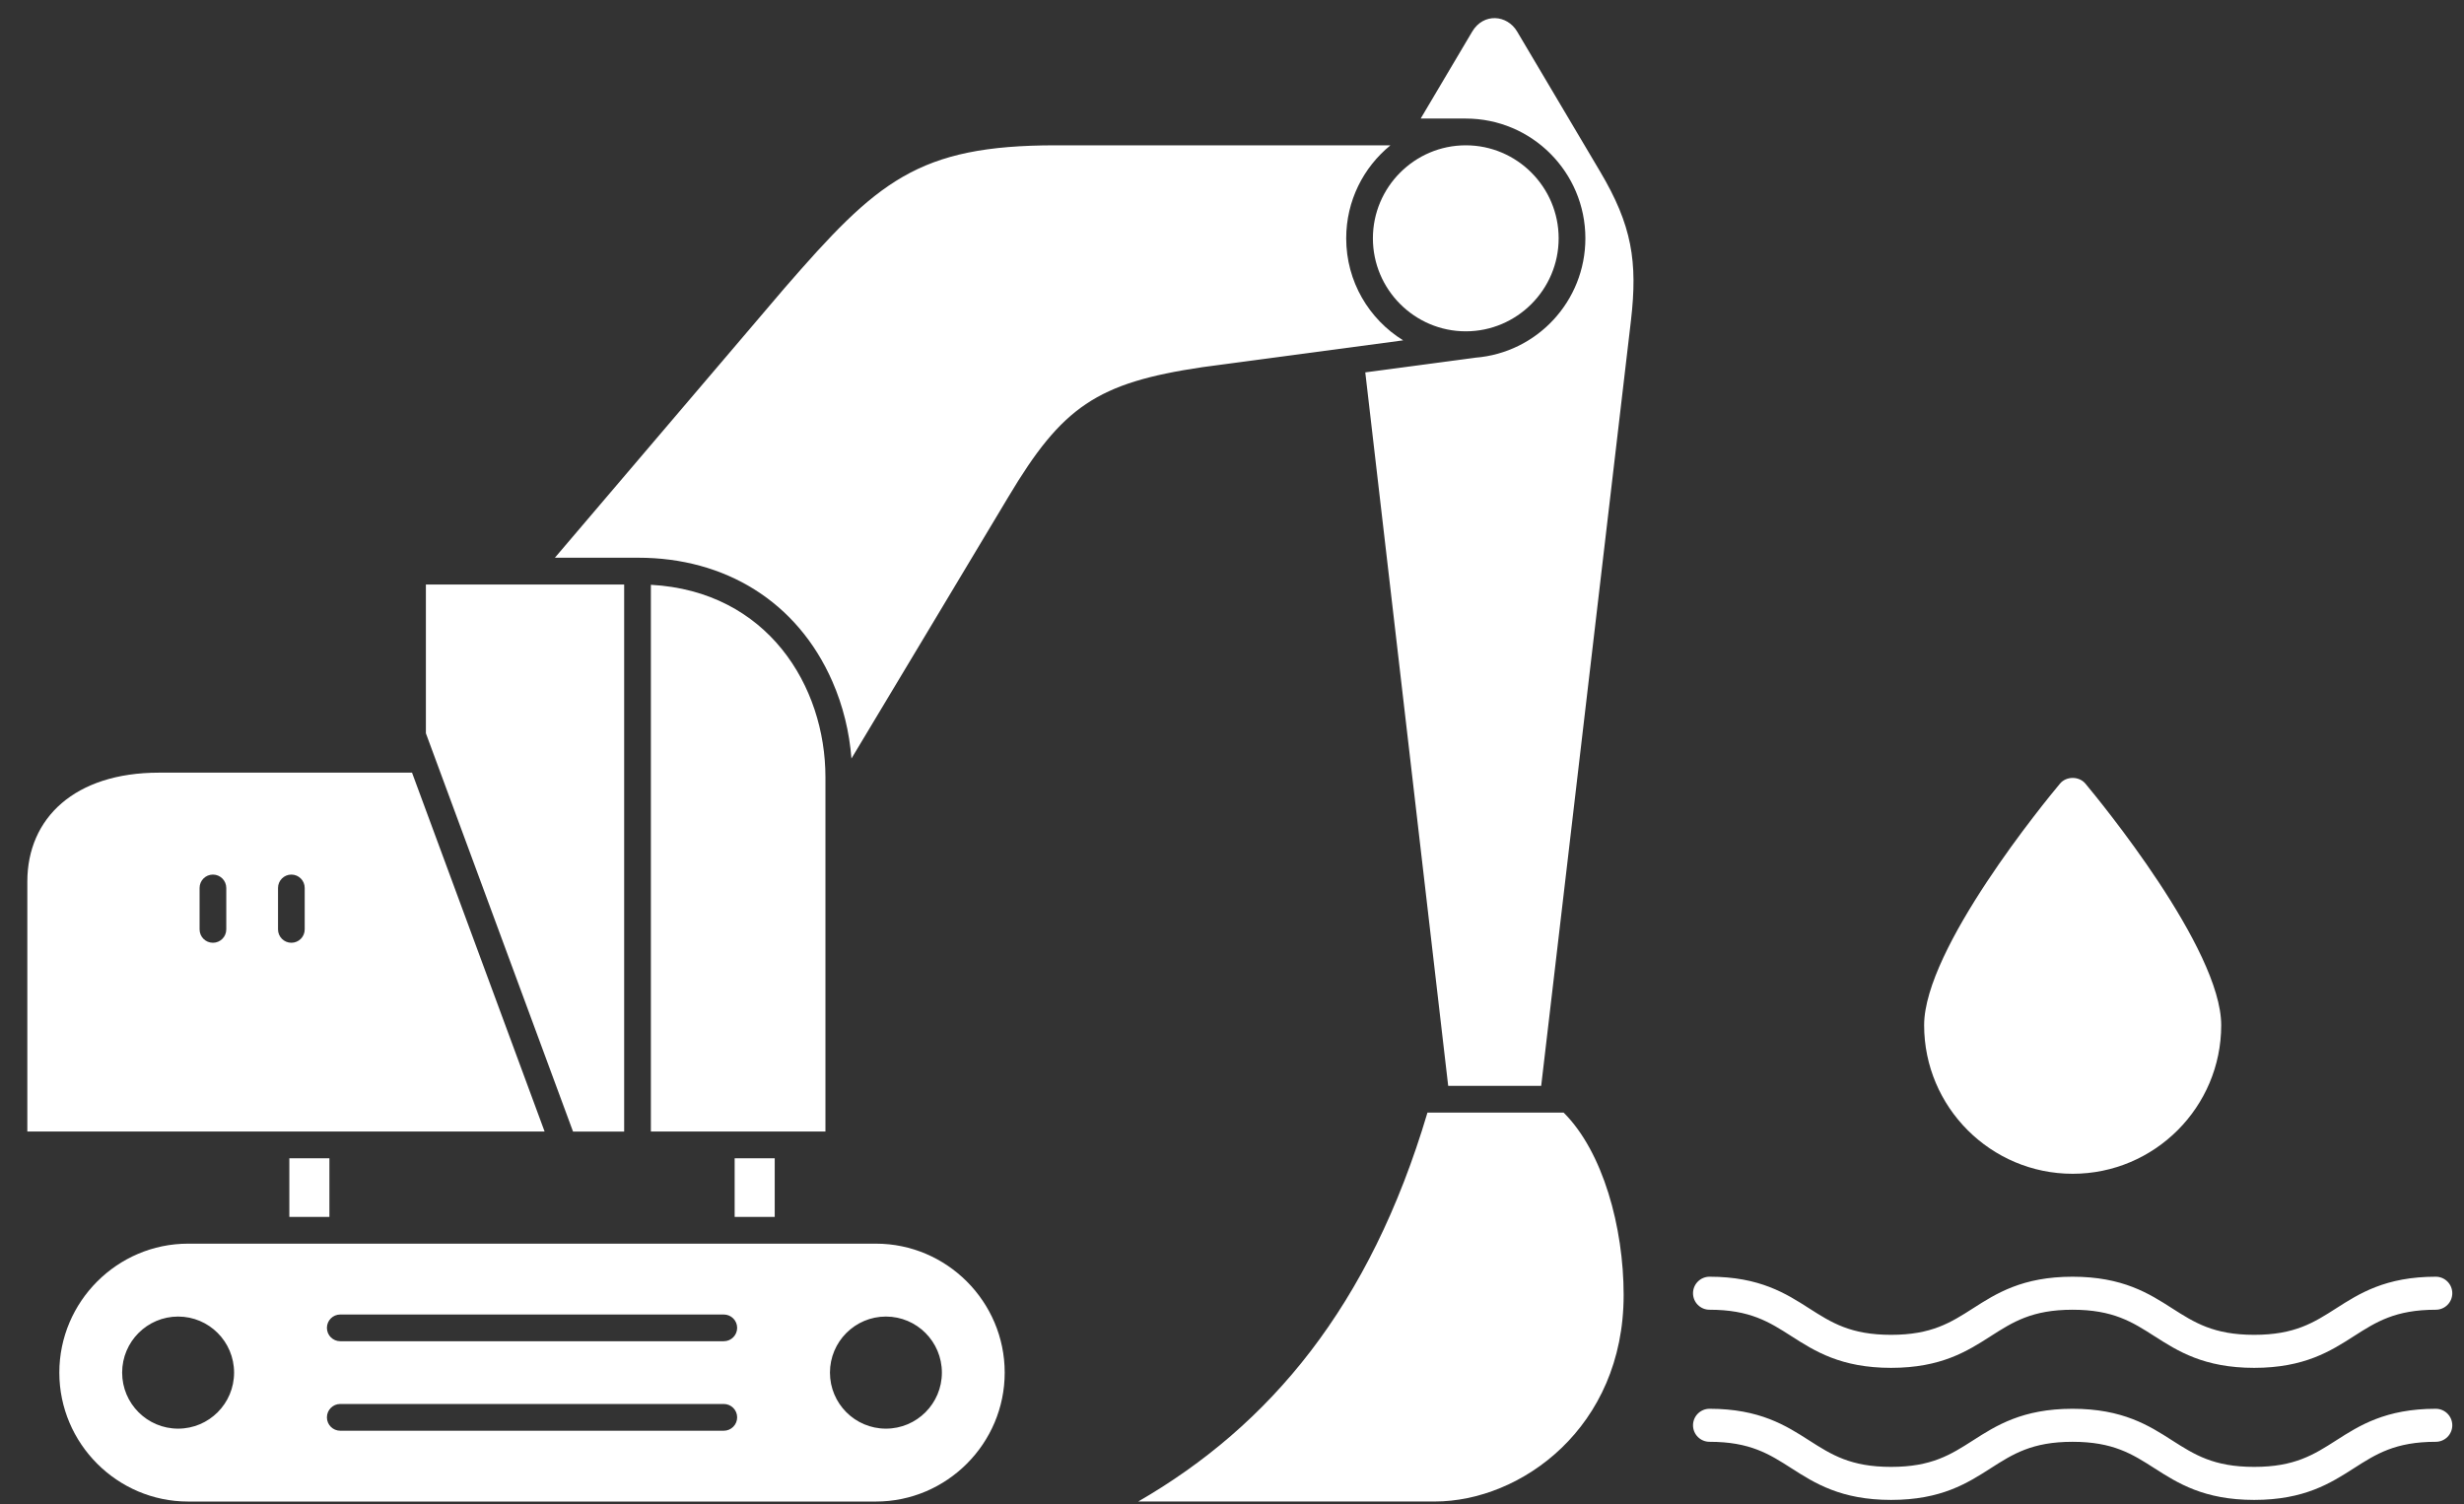
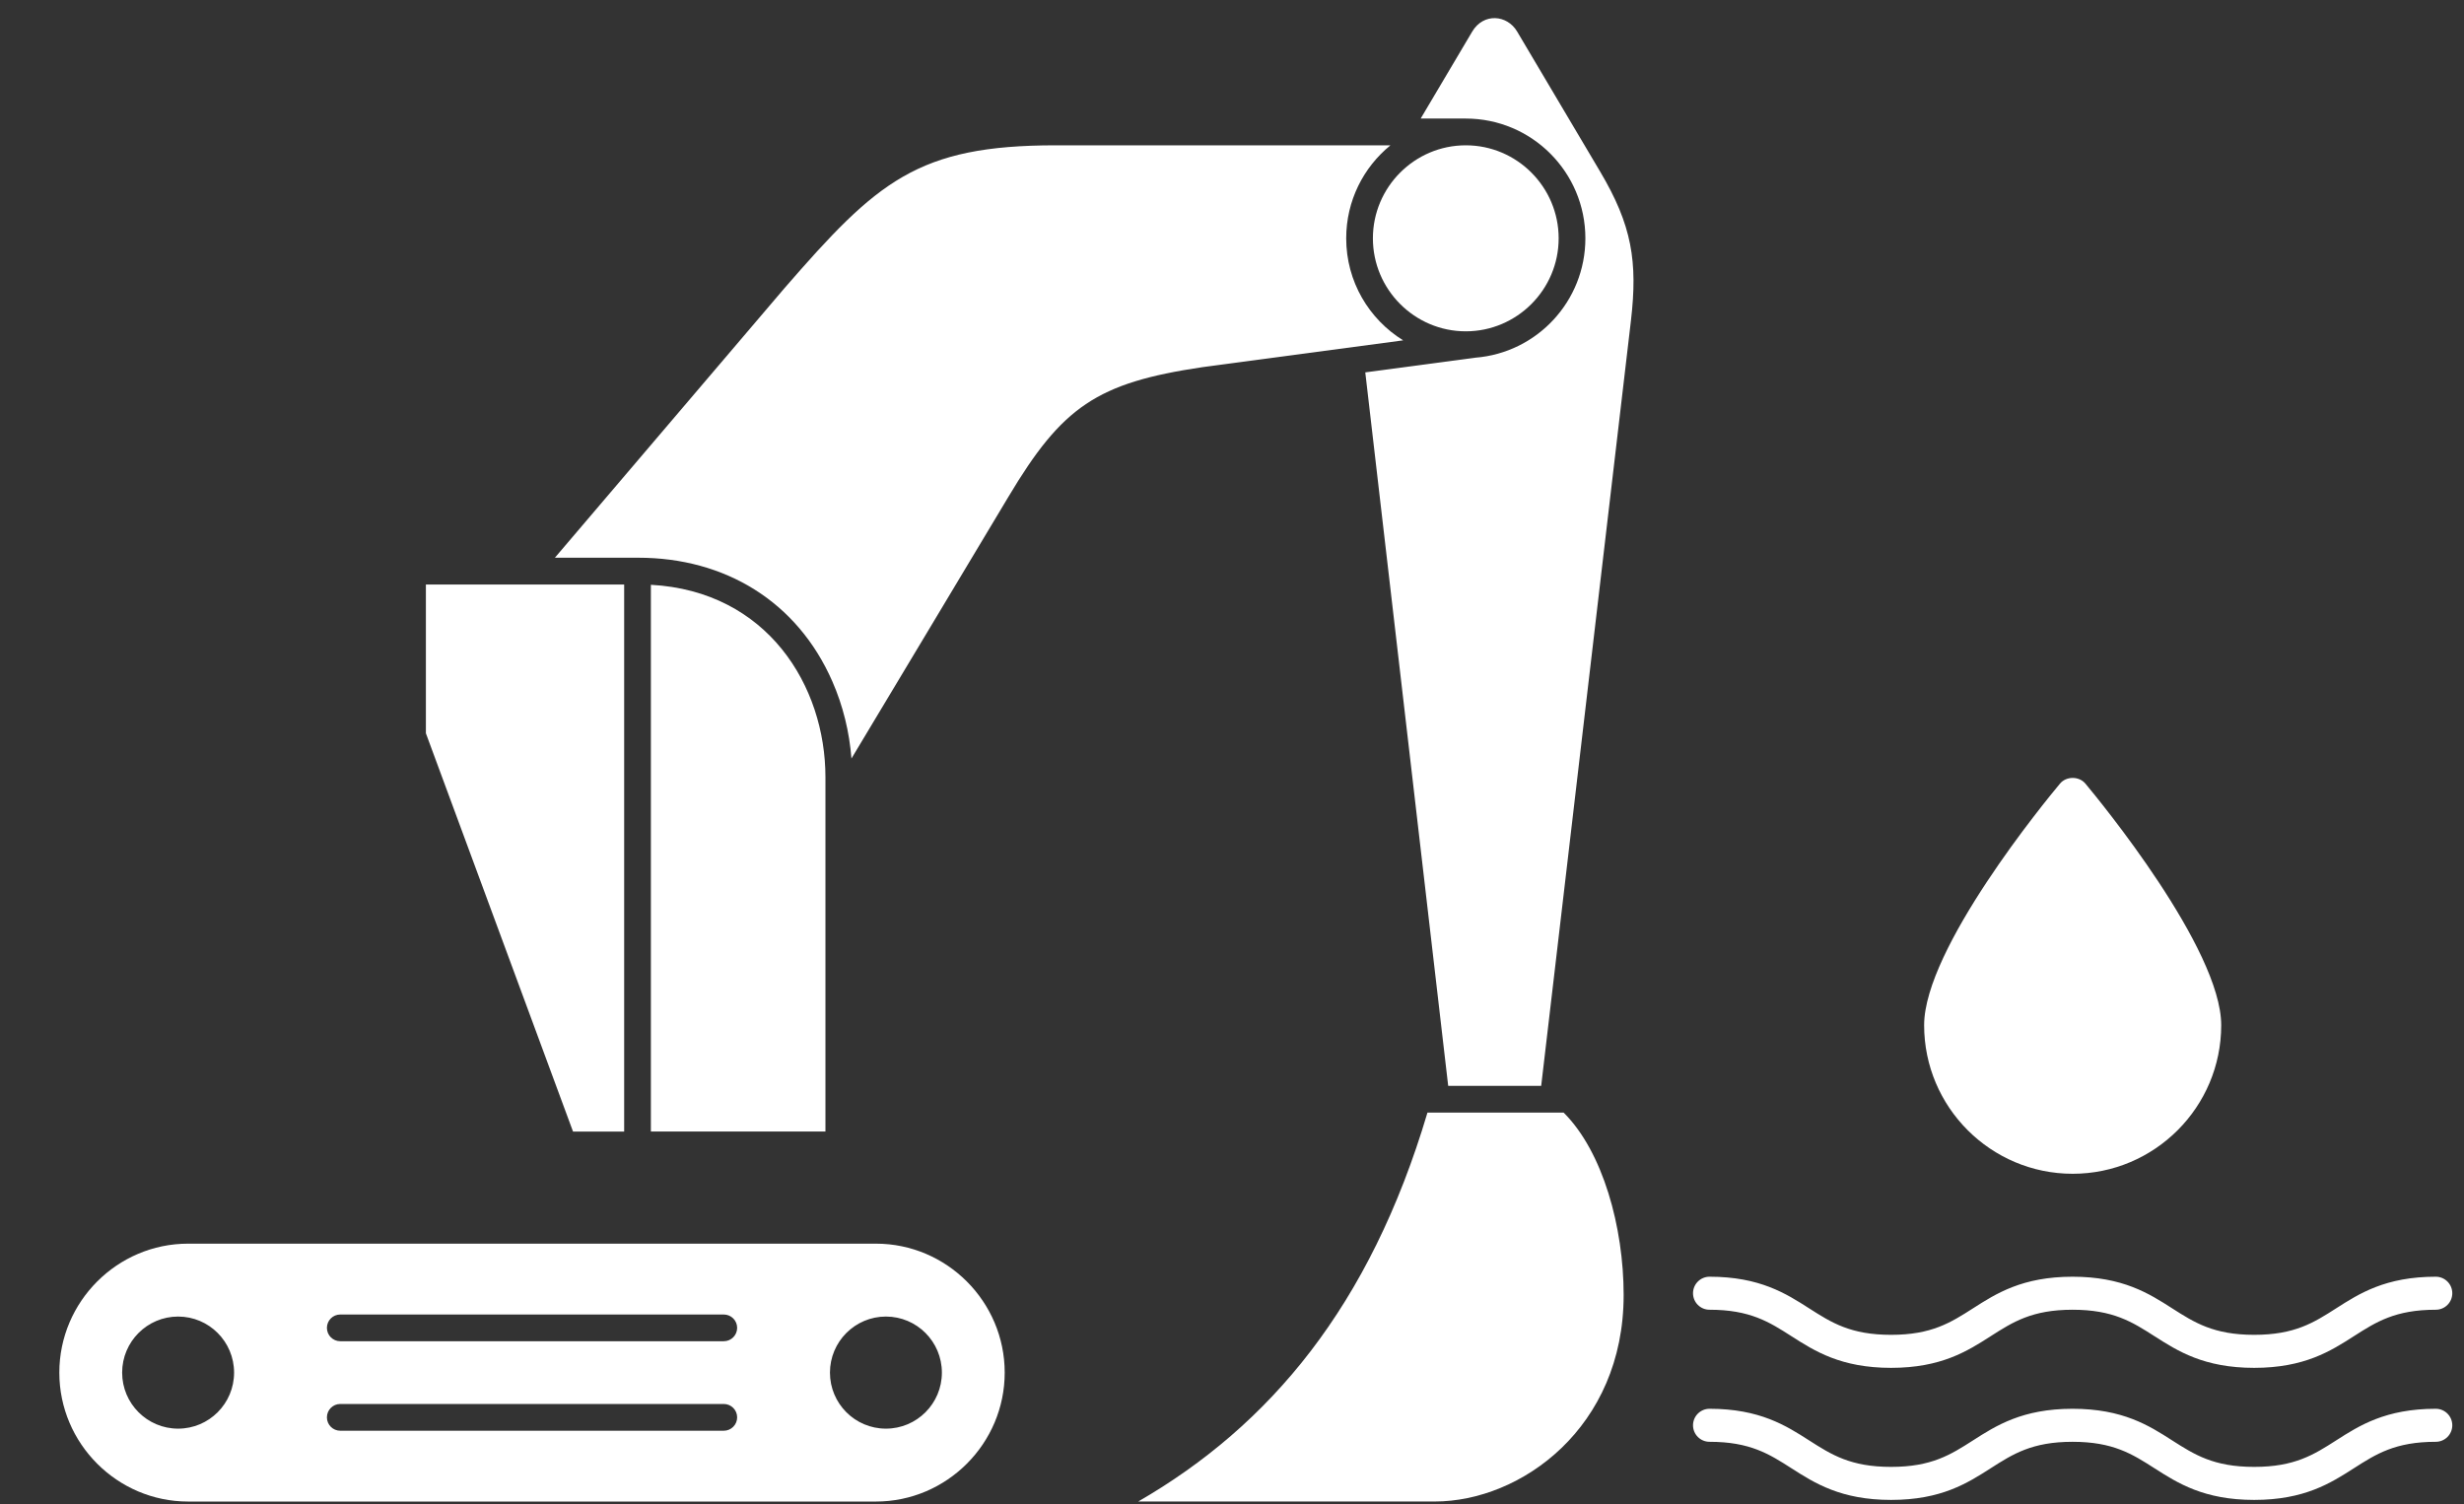
<svg xmlns="http://www.w3.org/2000/svg" width="77" height="47" viewBox="0 0 77 47" fill="none">
  <rect x="0" y="0" width="77" height="47" fill="#333333" stroke="none" />
  <path fill-rule="evenodd" clip-rule="evenodd" d="M50.007 5.367L47.41 0.985C47.099 0.459 46.358 0.394 46.005 0.99L44.396 3.705H45.804H45.806C47.87 3.705 49.543 5.381 49.543 7.448C49.543 9.414 48.029 11.026 46.103 11.178L42.665 11.637L45.256 33.934H48.162L50.967 10.018C51.182 8.169 50.997 7.038 50.007 5.367Z" fill="white" />
  <path fill-rule="evenodd" clip-rule="evenodd" d="M27.373 38.865H5.878C3.665 38.865 1.854 40.678 1.854 42.895V42.895C1.854 45.111 3.665 46.924 5.878 46.924H27.373C29.586 46.924 31.397 45.111 31.397 42.895V42.895C31.397 40.678 29.586 38.865 27.373 38.865ZM5.566 44.646C4.6 44.646 3.817 43.862 3.817 42.895C3.817 41.928 4.6 41.143 5.566 41.143C6.532 41.143 7.315 41.928 7.315 42.895C7.315 43.862 6.532 44.646 5.566 44.646ZM22.618 44.711H10.633C10.403 44.711 10.216 44.524 10.216 44.293C10.216 44.062 10.403 43.875 10.633 43.875H22.618C22.849 43.875 23.036 44.062 23.036 44.293C23.036 44.524 22.849 44.711 22.618 44.711ZM22.618 41.914H10.633C10.403 41.914 10.216 41.727 10.216 41.496C10.216 41.266 10.403 41.079 10.633 41.079H22.618C22.849 41.079 23.036 41.266 23.036 41.496C23.036 41.727 22.849 41.914 22.618 41.914ZM27.685 44.646C26.719 44.646 25.936 43.862 25.936 42.895C25.936 41.928 26.72 41.143 27.685 41.143C28.651 41.143 29.434 41.928 29.434 42.895C29.434 43.862 28.651 44.646 27.685 44.646Z" fill="white" />
-   <path d="M10.294 36.197H9.042V38.029H10.294V36.197Z" fill="white" />
-   <path d="M24.21 36.197H22.958V38.029H24.21V36.197Z" fill="white" />
  <path fill-rule="evenodd" clip-rule="evenodd" d="M19.505 35.362V18.266H13.309V22.915L17.907 35.362H19.505Z" fill="white" />
  <path fill-rule="evenodd" clip-rule="evenodd" d="M25.795 24.288C25.795 21.441 23.987 18.474 20.34 18.275V35.361H25.795V24.288Z" fill="white" />
-   <path fill-rule="evenodd" clip-rule="evenodd" d="M17.019 35.361L12.876 24.146H4.965C2.346 24.146 0.854 25.557 0.854 27.552V35.361H13.309H17.019ZM7.071 29.045C7.071 29.275 6.884 29.462 6.654 29.462C6.423 29.462 6.237 29.275 6.237 29.045V27.749C6.237 27.518 6.423 27.331 6.654 27.331C6.884 27.331 7.071 27.518 7.071 27.749V29.045ZM9.522 29.045C9.522 29.275 9.336 29.462 9.105 29.462C8.875 29.462 8.688 29.275 8.688 29.045V27.749C8.688 27.518 8.875 27.331 9.105 27.331C9.336 27.331 9.522 27.518 9.522 27.749V29.045Z" fill="white" />
  <path fill-rule="evenodd" clip-rule="evenodd" d="M45.806 10.354C47.404 10.354 48.708 9.048 48.708 7.448C48.708 5.847 47.404 4.541 45.806 4.541C44.207 4.541 42.903 5.847 42.903 7.448C42.903 9.048 44.207 10.354 45.806 10.354Z" fill="white" />
  <path fill-rule="evenodd" clip-rule="evenodd" d="M43.849 10.636C42.781 9.977 42.069 8.796 42.069 7.448C42.069 6.274 42.608 5.227 43.452 4.541H32.993C28.666 4.541 27.412 5.669 24.51 9.011L17.34 17.429H19.947C22.652 17.429 24.915 18.794 26.01 21.293C26.344 22.054 26.544 22.875 26.608 23.704C28.316 20.851 29.678 18.597 31.512 15.527C33.195 12.709 34.273 11.963 37.576 11.474L43.849 10.636Z" fill="white" />
  <path fill-rule="evenodd" clip-rule="evenodd" d="M44.608 34.77C42.81 40.825 39.681 44.547 35.57 46.923C38.269 46.923 42.135 46.923 44.834 46.923C47.535 46.923 50.739 44.608 50.739 40.471C50.739 38.354 50.093 35.992 48.864 34.77H44.608Z" fill="white" />
  <path d="M64.771 36.681C67.331 36.681 69.413 34.598 69.413 32.038C69.413 29.642 65.602 25.007 65.167 24.487C64.971 24.252 64.572 24.252 64.376 24.487C63.941 25.007 60.129 29.642 60.129 32.038C60.129 34.598 62.212 36.681 64.771 36.681Z" fill="white" />
  <path d="M53.423 40.93C54.69 40.93 55.289 41.313 55.981 41.756C56.706 42.22 57.527 42.746 59.096 42.746C60.665 42.746 61.486 42.22 62.21 41.756C62.903 41.313 63.501 40.93 64.767 40.93C66.036 40.93 66.634 41.313 67.328 41.757C68.052 42.22 68.873 42.746 70.443 42.746C72.013 42.746 72.834 42.22 73.558 41.757C74.252 41.313 74.85 40.93 76.118 40.93C76.403 40.93 76.634 40.7 76.634 40.414C76.634 40.129 76.403 39.898 76.118 39.898C74.548 39.898 73.727 40.424 73.002 40.888C72.309 41.331 71.711 41.714 70.443 41.714C69.175 41.714 68.577 41.331 67.883 40.888C67.159 40.424 66.338 39.898 64.767 39.898C63.199 39.898 62.378 40.424 61.654 40.888C60.961 41.331 60.363 41.714 59.096 41.714C57.829 41.714 57.231 41.331 56.538 40.888C55.813 40.424 54.992 39.898 53.423 39.898C53.138 39.898 52.907 40.129 52.907 40.414C52.907 40.7 53.138 40.93 53.423 40.93Z" fill="white" />
  <path d="M76.118 44.025C74.548 44.025 73.727 44.551 73.002 45.015C72.309 45.458 71.711 45.841 70.443 45.841C69.175 45.841 68.577 45.458 67.883 45.015C67.159 44.551 66.338 44.025 64.767 44.025C63.199 44.025 62.378 44.551 61.654 45.015C60.961 45.458 60.363 45.841 59.096 45.841C57.829 45.841 57.231 45.458 56.538 45.015C55.813 44.551 54.992 44.025 53.423 44.025C53.138 44.025 52.907 44.256 52.907 44.541C52.907 44.826 53.138 45.057 53.423 45.057C54.69 45.057 55.289 45.44 55.981 45.883C56.706 46.347 57.527 46.873 59.096 46.873C60.665 46.873 61.486 46.347 62.21 45.883C62.903 45.44 63.501 45.057 64.767 45.057C66.036 45.057 66.634 45.44 67.328 45.884C68.052 46.347 68.873 46.873 70.443 46.873C72.013 46.873 72.834 46.347 73.558 45.884C74.252 45.44 74.85 45.057 76.118 45.057C76.403 45.057 76.634 44.826 76.634 44.541C76.634 44.256 76.403 44.025 76.118 44.025Z" fill="white" />
</svg>